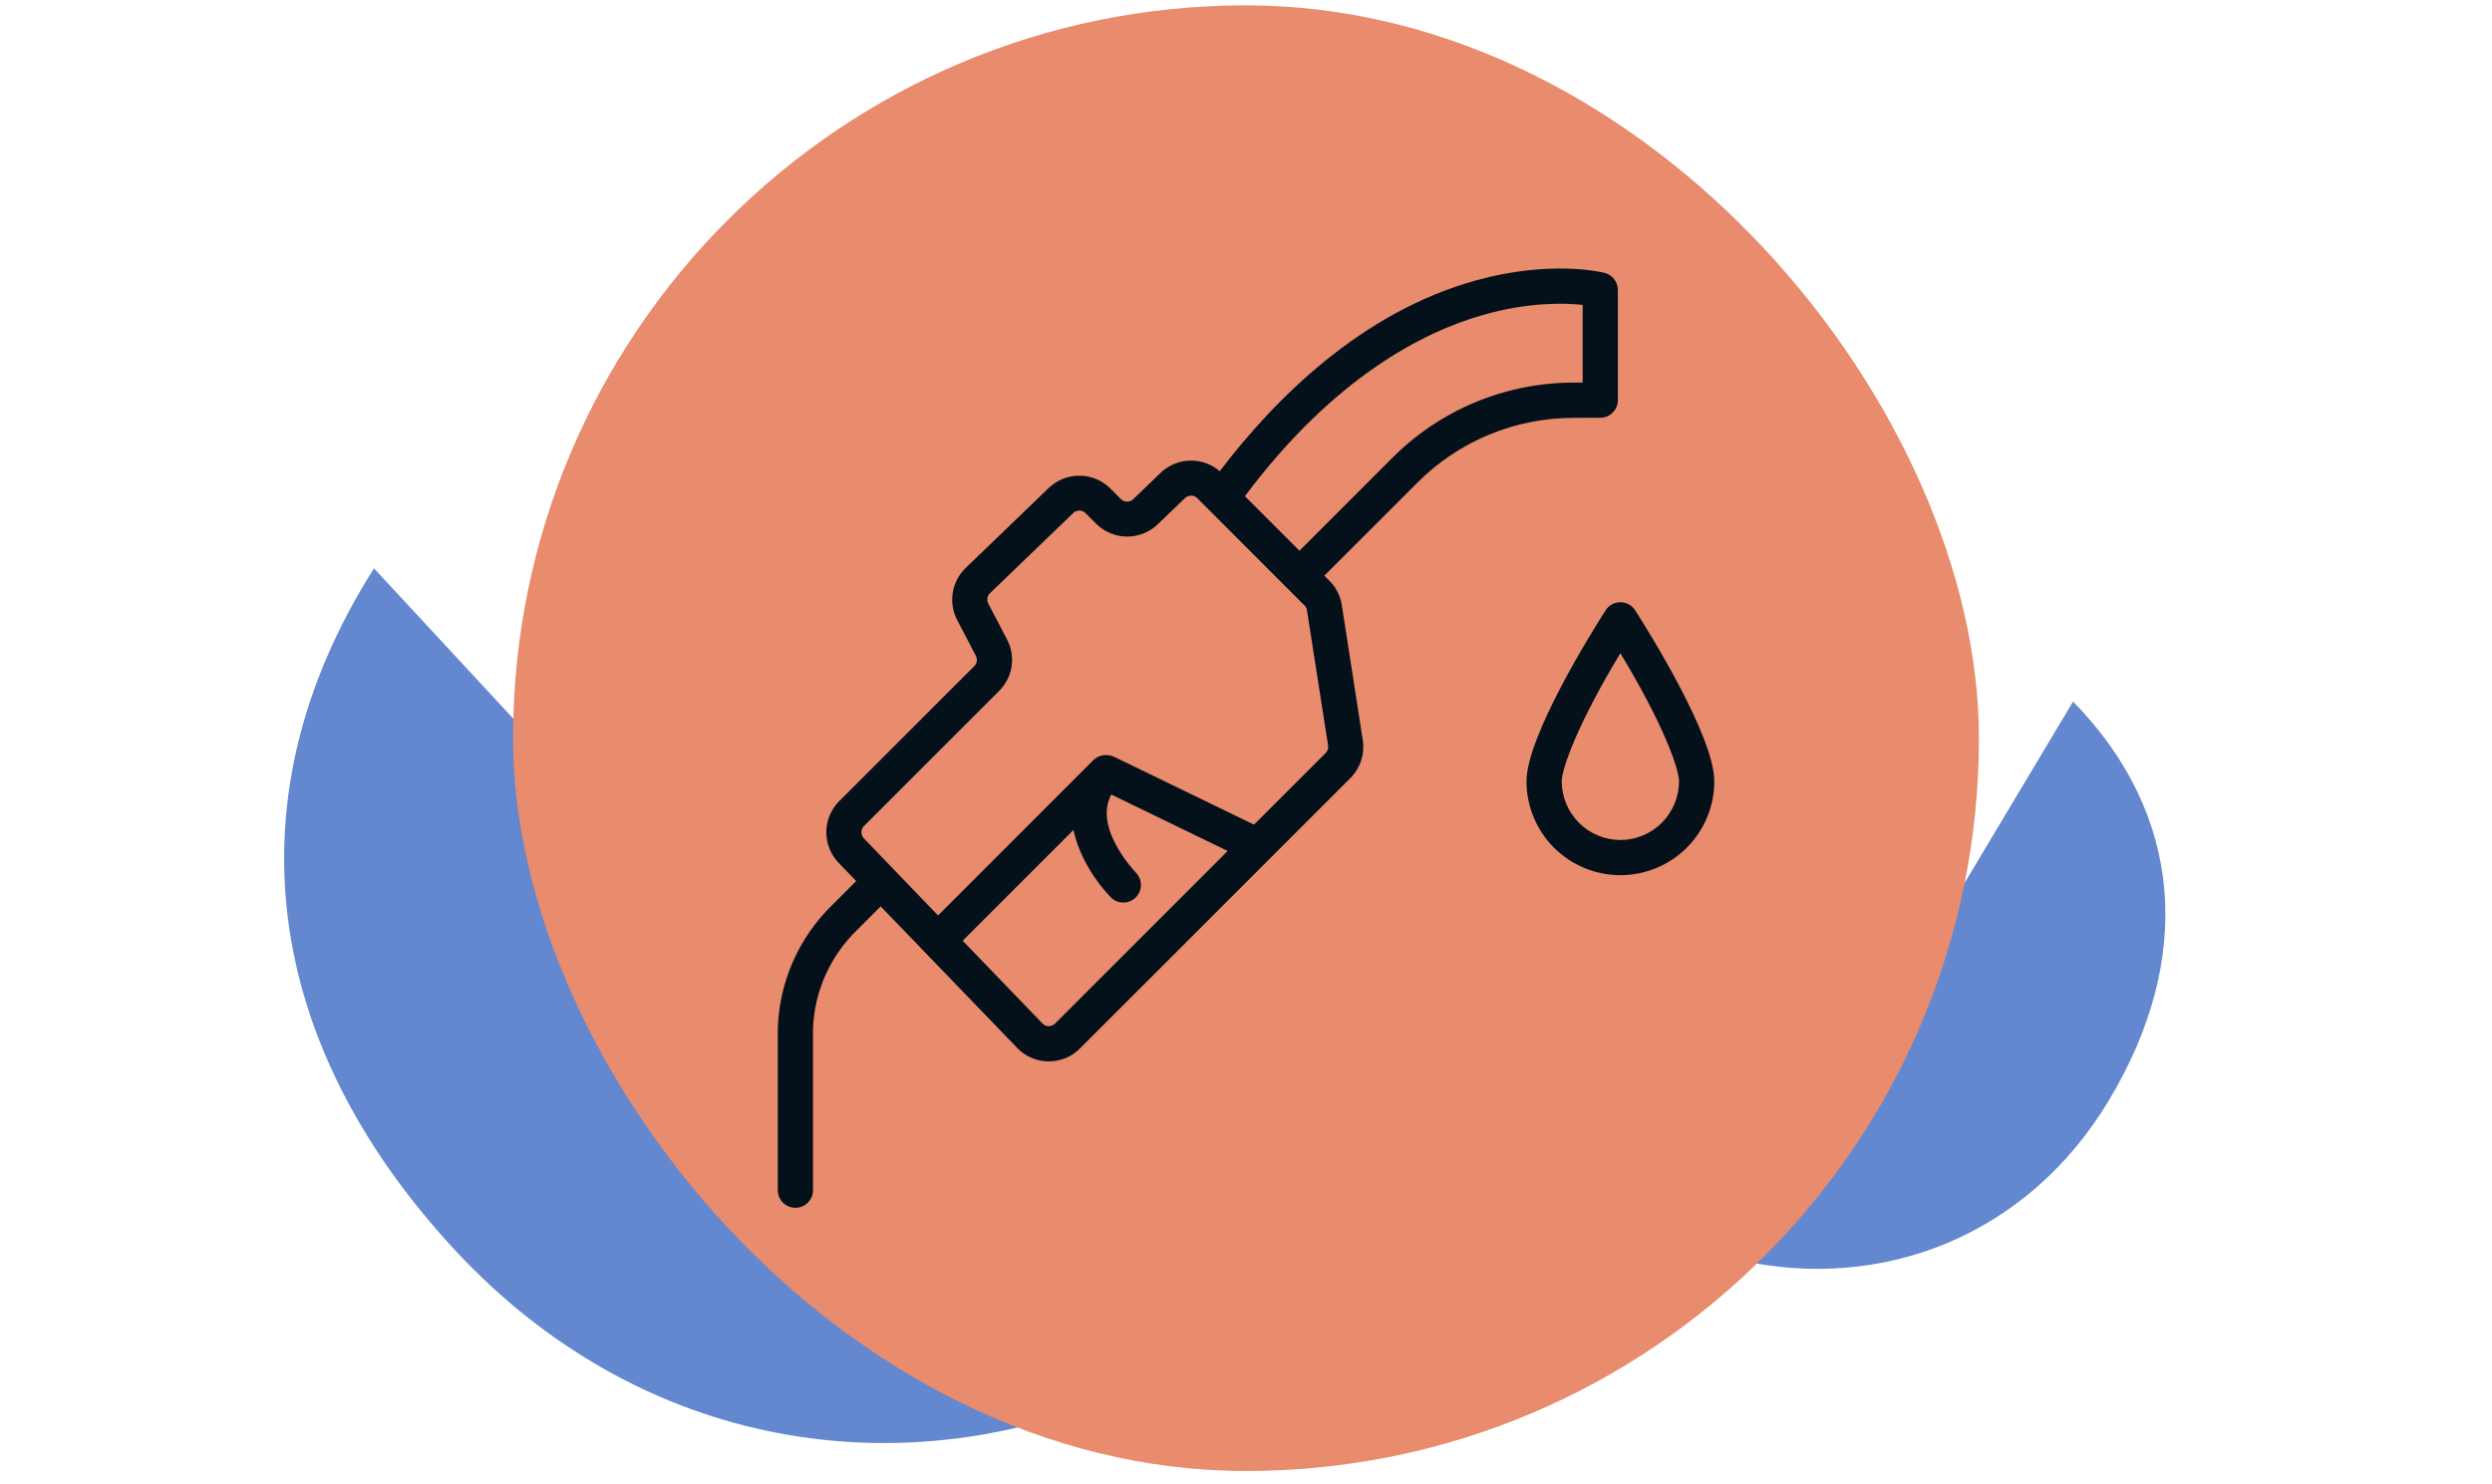
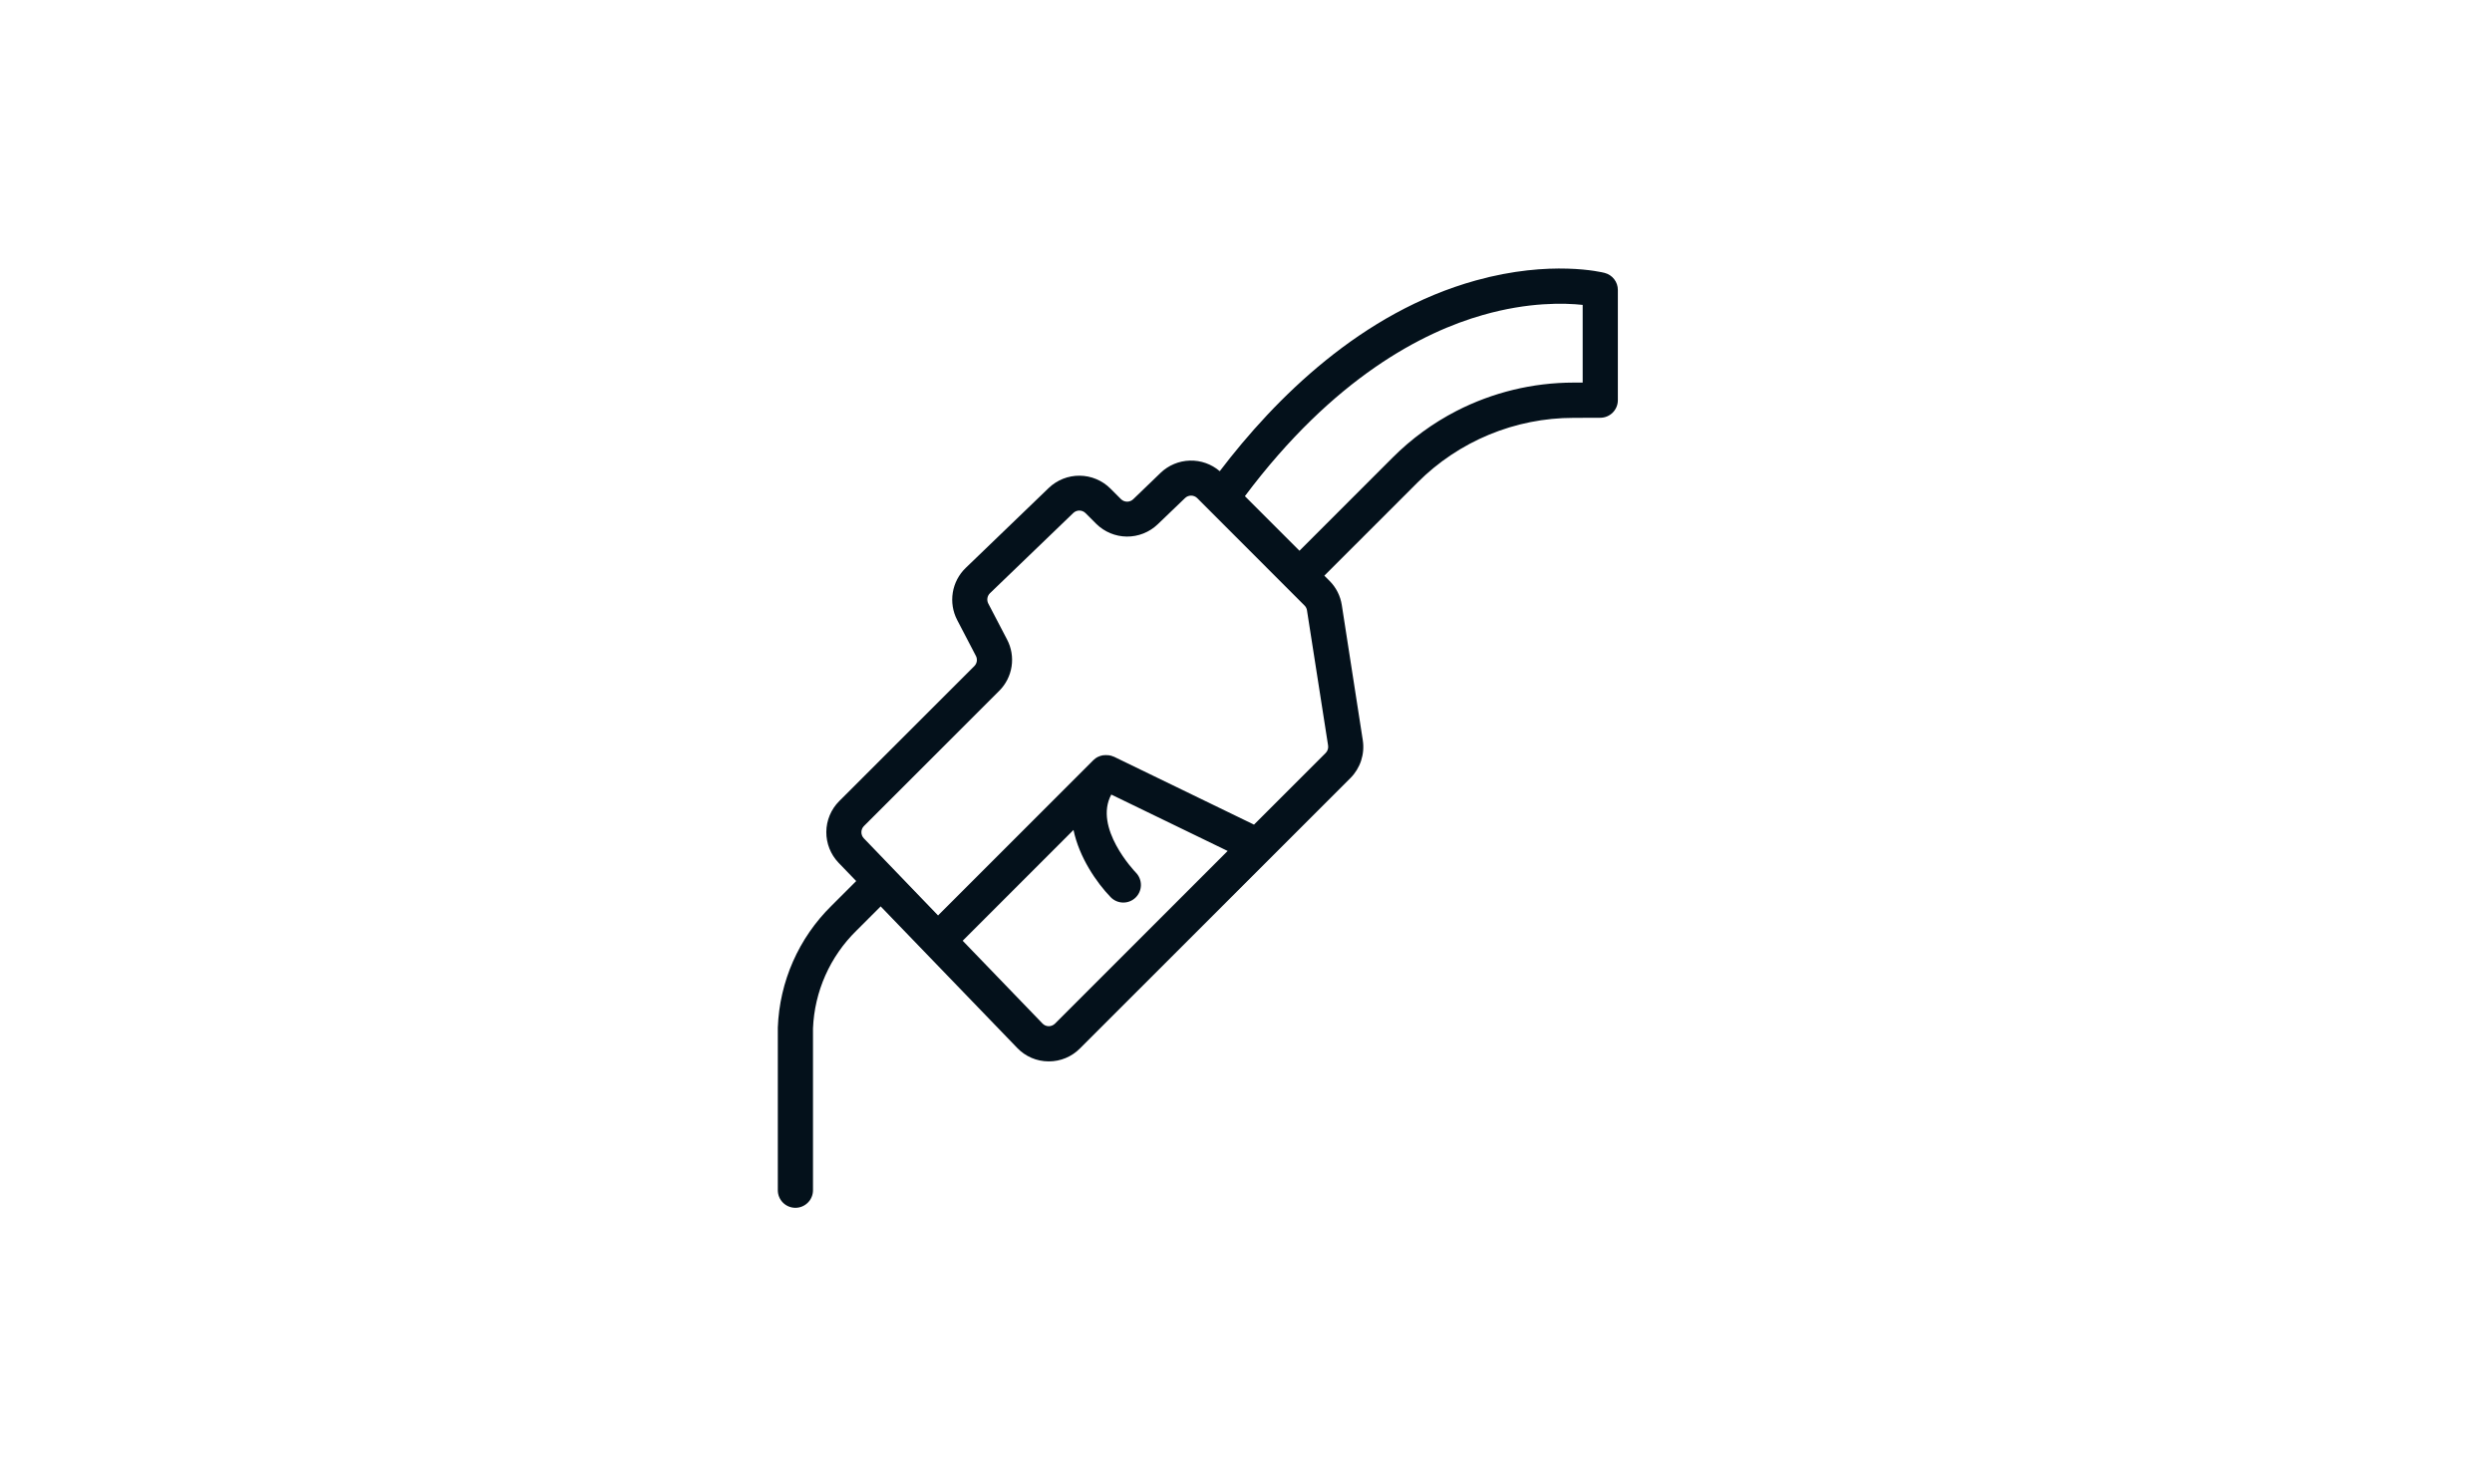
<svg xmlns="http://www.w3.org/2000/svg" width="136" height="81" viewBox="0 0 136 81" fill="none">
-   <path fill-rule="evenodd" clip-rule="evenodd" d="M94.909 68.78L113.137 38.292C119.176 44.468 119.725 52.314 115.113 60.028C110.666 67.466 102.723 70.526 94.909 68.78Z" fill="#6488CF" />
-   <path fill-rule="evenodd" clip-rule="evenodd" d="M61.873 75.741L20.41 31.024C12.466 43.545 14.336 56.918 24.827 68.232C34.943 79.142 49.371 81.454 61.873 75.741Z" fill="#6488CF" />
-   <rect x="28" y="0.292" width="80" height="80" rx="40" fill="#E98B6D" />
  <path d="M87.335 22.803C87.589 22.803 87.833 22.702 88.013 22.522C88.193 22.342 88.294 22.098 88.294 21.843V15.827C88.295 15.614 88.224 15.406 88.093 15.238C87.962 15.069 87.779 14.949 87.573 14.896C87.456 14.864 84.64 14.169 80.544 15.307C74.304 17.038 69.59 21.747 66.568 25.719C66.115 25.33 65.534 25.124 64.937 25.141C64.341 25.157 63.772 25.395 63.341 25.807L61.846 27.248C61.757 27.335 61.638 27.383 61.514 27.383C61.39 27.383 61.27 27.335 61.181 27.248L60.595 26.662C60.15 26.221 59.55 25.971 58.924 25.965C58.297 25.959 57.693 26.198 57.239 26.63L52.698 31.004C52.326 31.364 52.081 31.834 51.998 32.345C51.915 32.856 51.998 33.38 52.236 33.839L53.26 35.803C53.306 35.892 53.323 35.994 53.308 36.094C53.292 36.194 53.245 36.286 53.174 36.357L45.793 43.735C45.352 44.18 45.102 44.78 45.096 45.407C45.091 46.033 45.33 46.638 45.763 47.091L46.727 48.091L45.377 49.44C43.588 51.201 42.541 53.579 42.449 56.088C42.448 56.098 42.448 56.108 42.449 56.117V64.966C42.449 65.221 42.55 65.465 42.73 65.645C42.91 65.825 43.154 65.926 43.409 65.926C43.663 65.926 43.907 65.825 44.087 65.645C44.268 65.465 44.369 65.221 44.369 64.966V56.134C44.45 54.119 45.297 52.211 46.737 50.799L48.062 49.474L55.516 57.202C55.736 57.432 56 57.615 56.293 57.741C56.585 57.867 56.9 57.932 57.219 57.934H57.24C57.555 57.934 57.866 57.873 58.157 57.752C58.447 57.632 58.711 57.455 58.933 57.232L73.701 42.468C73.967 42.2 74.166 41.875 74.283 41.517C74.4 41.158 74.431 40.778 74.374 40.405L73.229 33.029C73.152 32.527 72.917 32.062 72.557 31.704L72.275 31.422L77.365 26.333C78.482 25.215 79.809 24.329 81.269 23.724C82.73 23.119 84.295 22.808 85.875 22.808L87.335 22.803ZM57.575 55.874C57.483 55.963 57.361 56.013 57.234 56.014C57.171 56.013 57.108 56 57.05 55.975C56.992 55.95 56.94 55.913 56.896 55.868L52.538 51.349L58.586 45.301C58.897 46.798 59.843 48.174 60.614 48.971C60.791 49.154 61.034 49.26 61.288 49.264C61.543 49.269 61.789 49.172 61.972 48.995C62.155 48.818 62.261 48.576 62.265 48.321C62.269 48.066 62.172 47.821 61.996 47.637C61.891 47.529 59.671 45.177 60.648 43.37L66.999 46.448L57.575 55.874ZM72.343 41.106L68.437 45.011L60.783 41.299H60.771C60.729 41.279 60.687 41.263 60.643 41.25H60.636C60.594 41.239 60.551 41.23 60.508 41.223H60.477C60.435 41.218 60.392 41.216 60.349 41.216H60.328C60.29 41.217 60.252 41.221 60.214 41.226H60.19C60.146 41.233 60.103 41.244 60.062 41.257L60.04 41.264C60 41.278 59.961 41.294 59.923 41.313H59.914C59.875 41.334 59.838 41.357 59.802 41.382L59.779 41.399C59.742 41.426 59.708 41.456 59.675 41.487L51.194 49.968L47.145 45.76C47.058 45.67 47.01 45.551 47.01 45.426C47.01 45.302 47.058 45.182 47.145 45.093L54.531 37.709C54.893 37.349 55.13 36.882 55.207 36.377C55.284 35.873 55.197 35.357 54.959 34.905L53.935 32.943C53.888 32.852 53.871 32.748 53.888 32.647C53.904 32.546 53.953 32.453 54.026 32.381L58.572 28.003C58.661 27.917 58.78 27.868 58.904 27.868C59.029 27.868 59.148 27.917 59.237 28.003L59.825 28.591C60.27 29.032 60.87 29.282 61.496 29.288C62.123 29.293 62.727 29.053 63.18 28.619L64.672 27.187C64.761 27.1 64.88 27.052 65.004 27.052C65.128 27.052 65.248 27.1 65.336 27.187L71.2 33.057C71.269 33.127 71.314 33.216 71.328 33.313L72.48 40.69C72.492 40.765 72.486 40.842 72.462 40.914C72.438 40.986 72.397 41.052 72.343 41.106V41.106ZM79.48 22.434C78.199 23.095 77.027 23.95 76.008 24.97L70.918 30.061L67.94 27.082C72.795 20.604 77.659 18.122 80.929 17.193C83.419 16.481 85.377 16.535 86.374 16.642V20.883H85.875C83.651 20.885 81.459 21.417 79.48 22.434V22.434Z" fill="#04111B" />
-   <path d="M89.24 33.314C89.154 33.178 89.034 33.067 88.893 32.989C88.752 32.912 88.593 32.871 88.432 32.871C88.271 32.871 88.112 32.912 87.971 32.989C87.83 33.067 87.71 33.178 87.624 33.314C86.903 34.442 83.308 40.189 83.308 42.645C83.308 44.005 83.847 45.308 84.808 46.269C85.77 47.23 87.073 47.77 88.432 47.77C89.791 47.77 91.095 47.23 92.056 46.269C93.017 45.308 93.557 44.005 93.557 42.645C93.557 40.189 89.961 34.442 89.24 33.314ZM88.431 45.85C87.584 45.848 86.771 45.51 86.171 44.911C85.572 44.311 85.234 43.498 85.231 42.651C85.231 41.947 86.117 39.485 88.431 35.654C90.751 39.485 91.632 41.947 91.632 42.651C91.629 43.498 91.291 44.311 90.692 44.911C90.092 45.51 89.279 45.848 88.431 45.85V45.85Z" fill="#04111B" />
</svg>